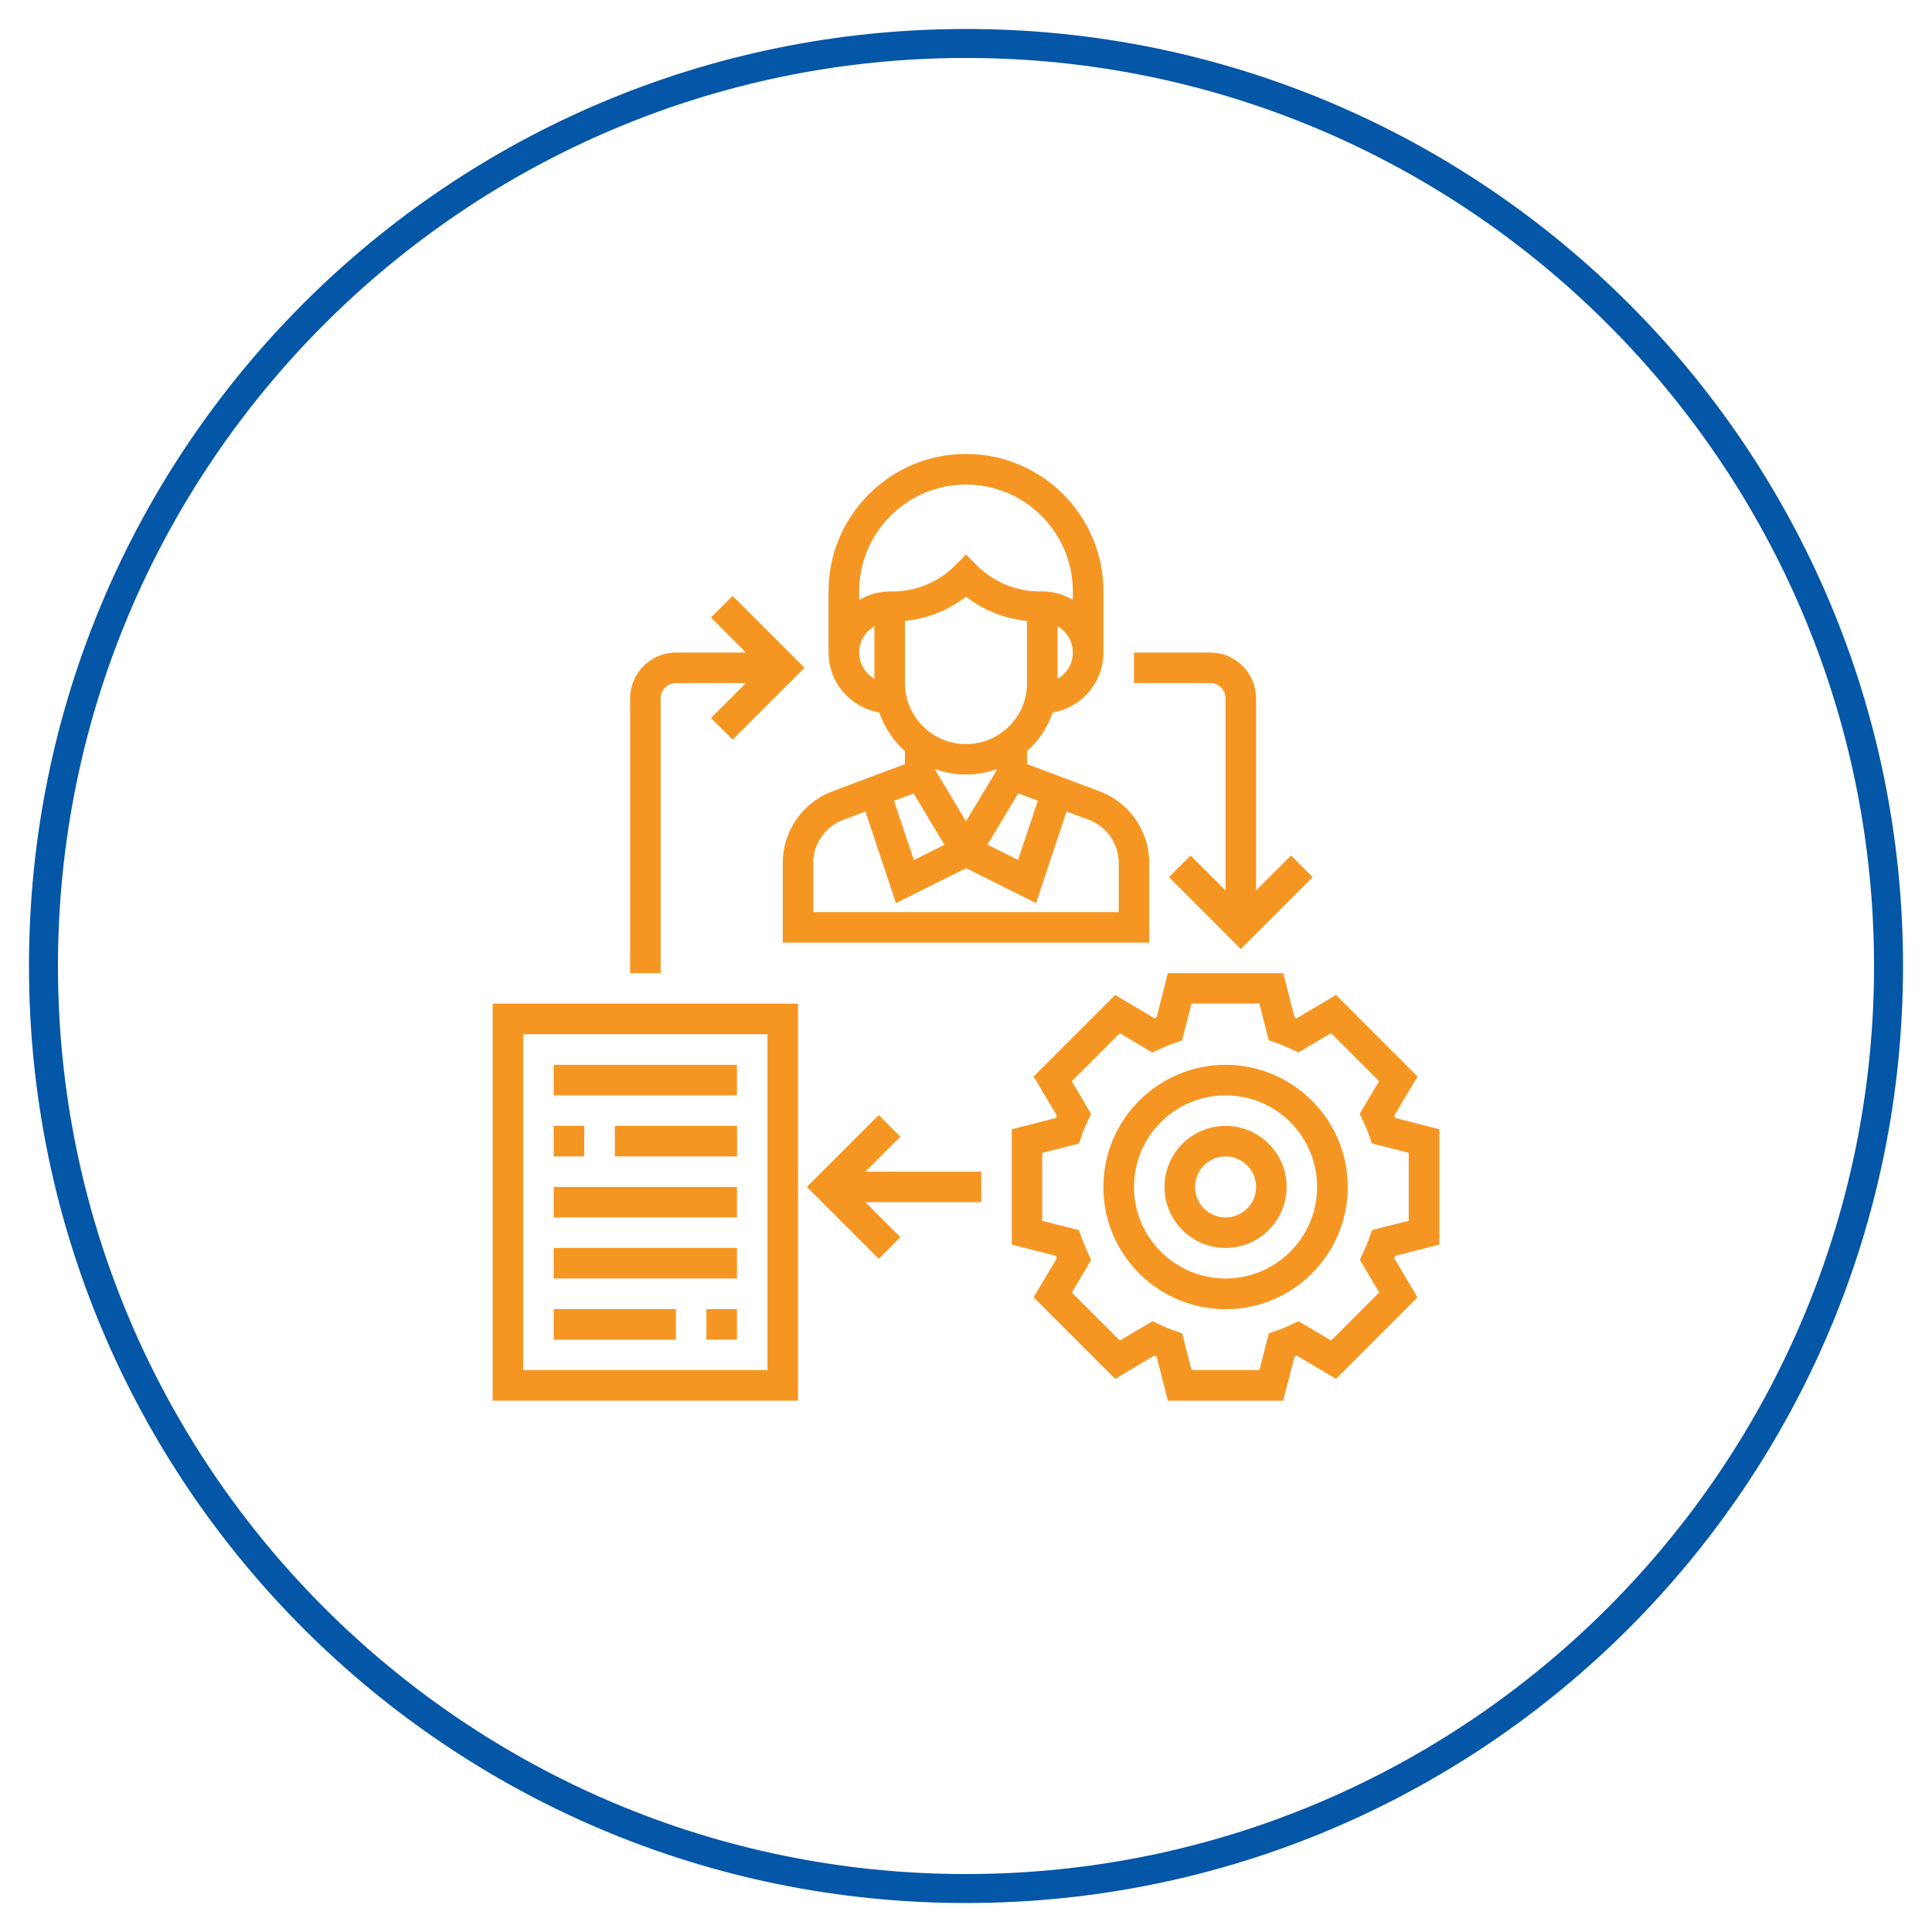
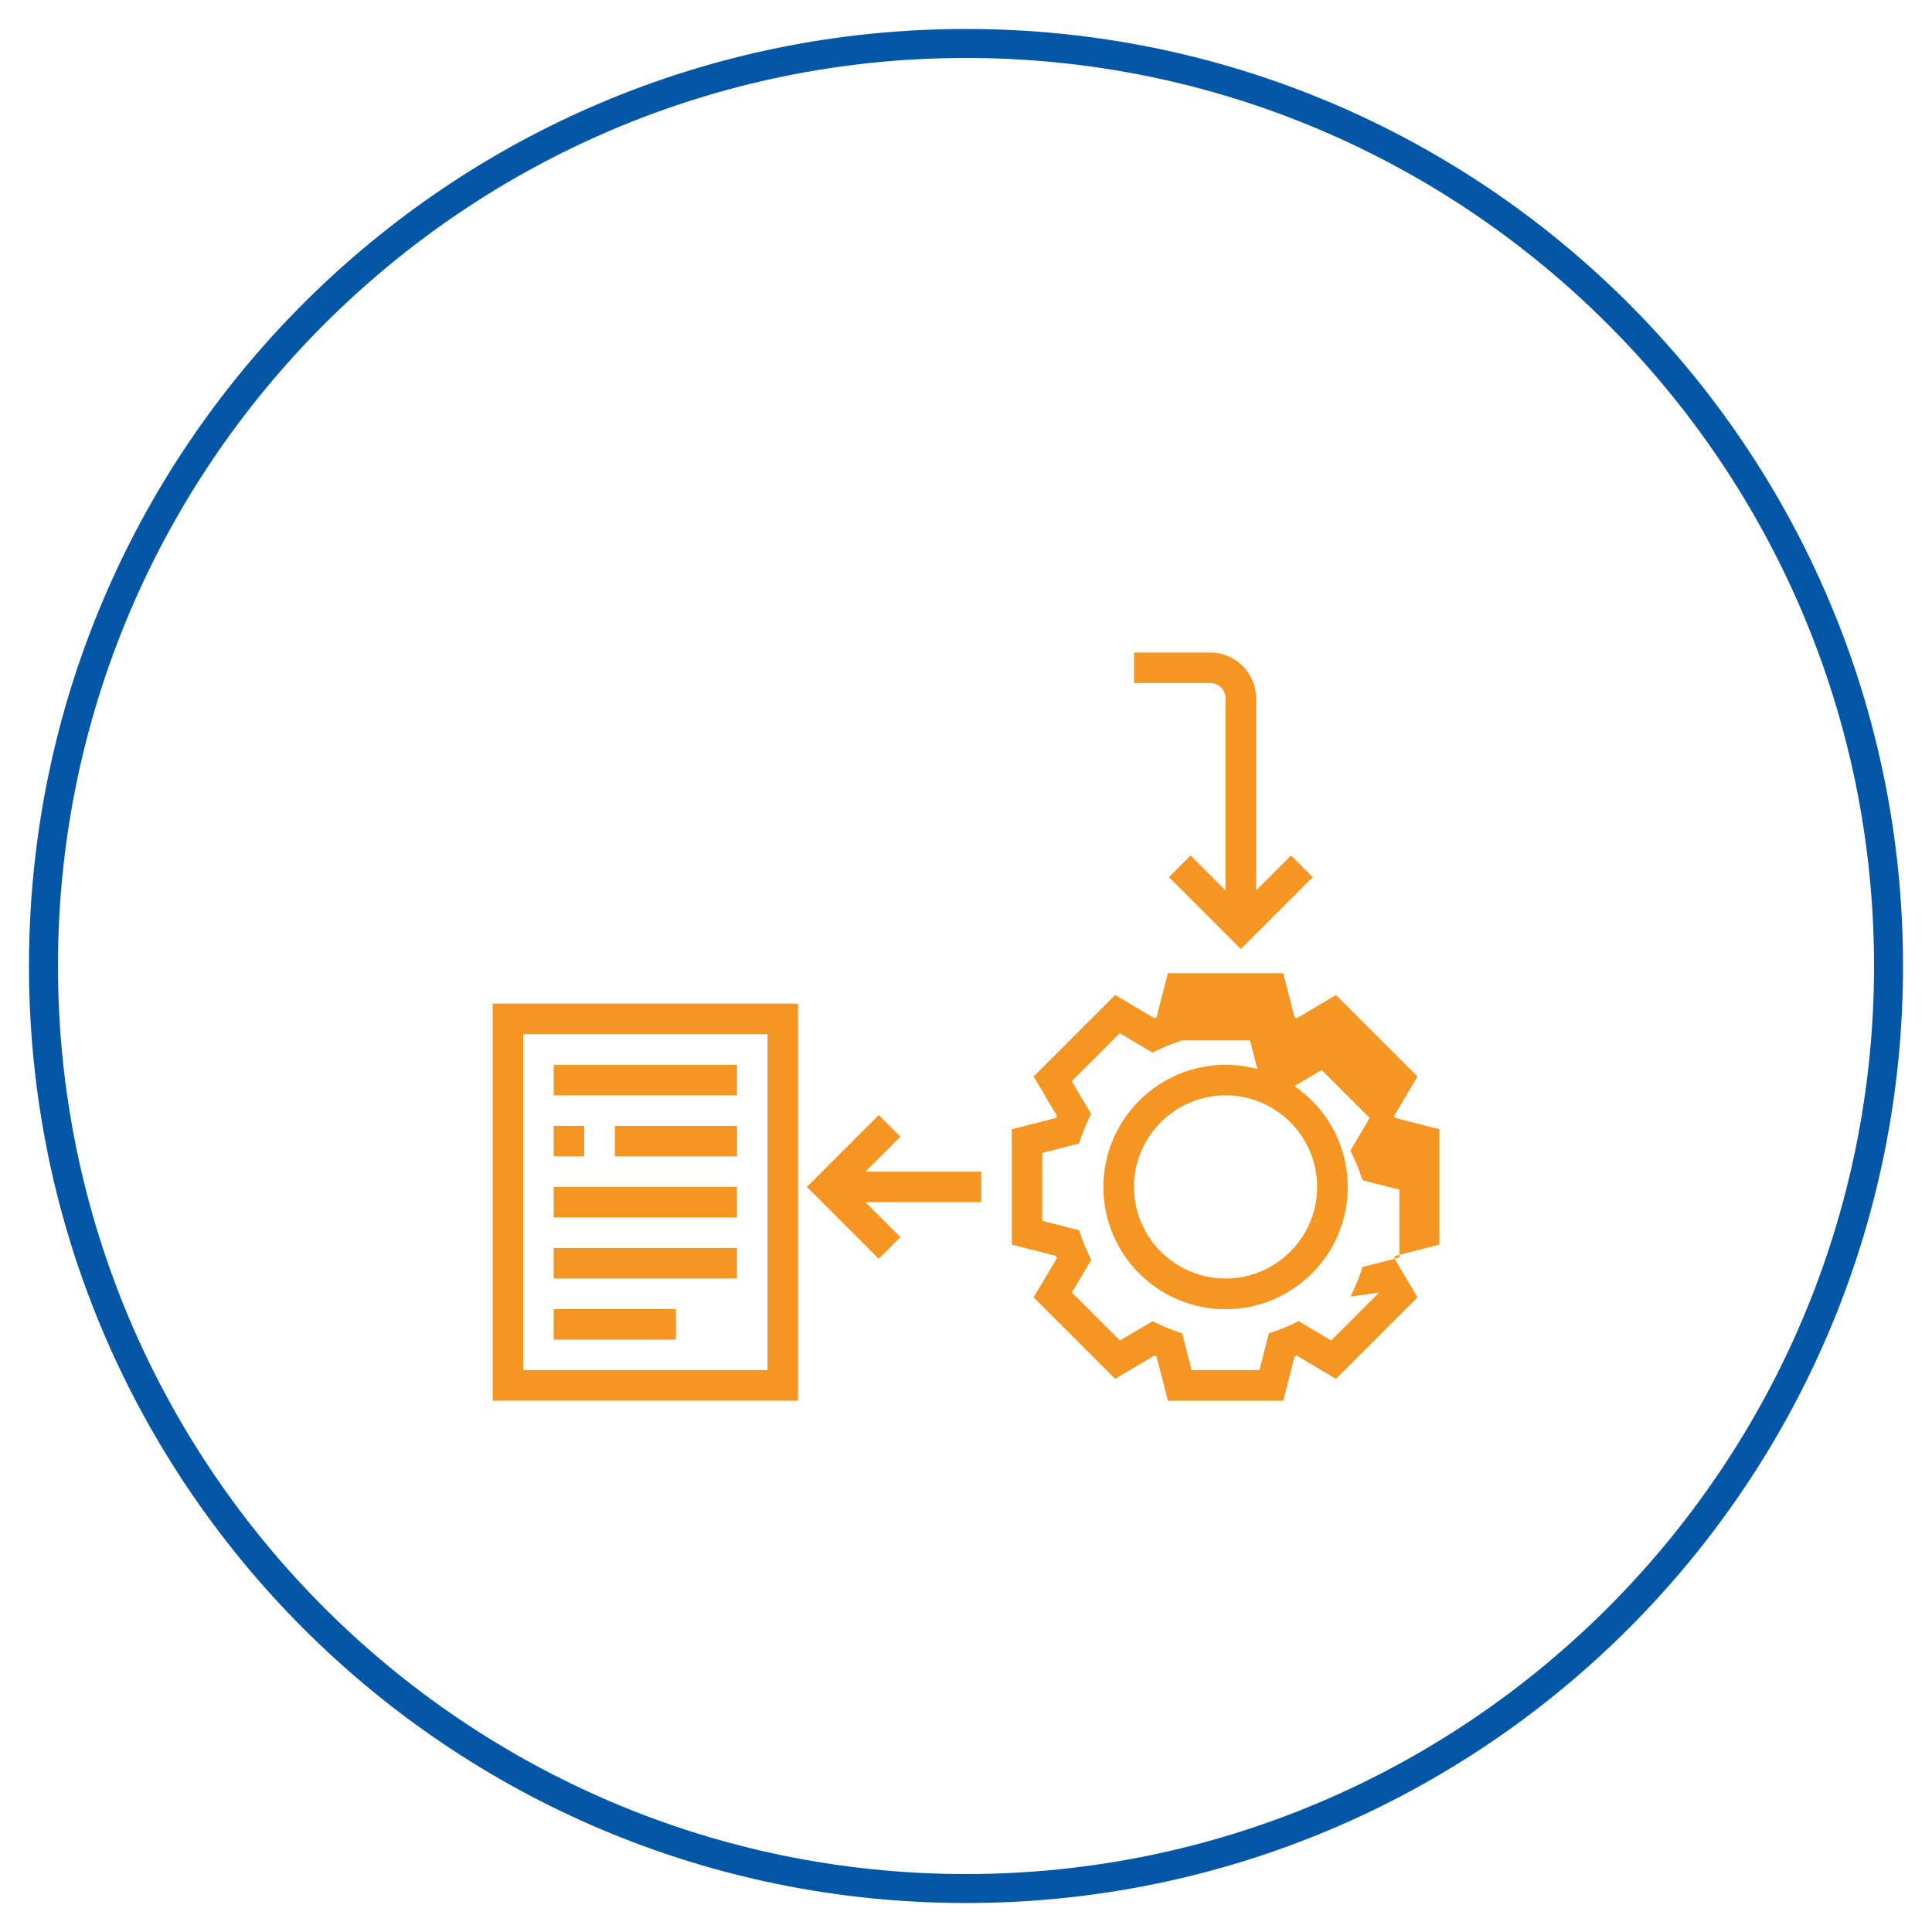
<svg xmlns="http://www.w3.org/2000/svg" version="1.1" id="Layer_1" x="0px" y="0px" viewBox="0 0 200 200" style="enable-background:new 0 0 200 200;" xml:space="preserve">
  <style type="text/css">
	.st0{fill:#0456A7;}
	.st1{fill:#F69622;}
</style>
  <g>
    <path class="st0" d="M100,6c51.83,0,94,42.17,94,94s-42.17,94-94,94S6,151.83,6,100S48.17,6,100,6 M100,3C46.43,3,3,46.43,3,100   s43.43,97,97,97s97-43.43,97-97S153.57,3,100,3L100,3z" />
  </g>
  <g>
-     <path class="st1" d="M149,128.84V116.9l-4.57-1.17c-0.03-0.08-0.06-0.15-0.1-0.23l2.41-4.06L138.3,103l-4.06,2.41   c-0.08-0.03-0.16-0.06-0.23-0.1l-1.17-4.57H120.9l-1.17,4.57c-0.08,0.03-0.15,0.06-0.23,0.1l-4.06-2.41l-8.44,8.44l2.41,4.06   c-0.03,0.08-0.06,0.16-0.1,0.23l-4.57,1.17v11.94l4.57,1.17c0.03,0.08,0.06,0.15,0.1,0.23L107,134.3l8.44,8.44l4.06-2.41   c0.08,0.03,0.16,0.06,0.23,0.1l1.17,4.57h11.94l1.17-4.57c0.08-0.03,0.15-0.06,0.23-0.1l4.06,2.41l8.44-8.44l-2.41-4.06   c0.03-0.08,0.06-0.16,0.1-0.23L149,128.84z M142.77,133.8l-4.97,4.97l-3.38-2l-0.76,0.36c-0.49,0.23-0.99,0.44-1.51,0.62l-0.8,0.28   l-0.97,3.8h-7.03l-0.97-3.8l-0.8-0.28c-0.52-0.18-1.02-0.39-1.51-0.62l-0.76-0.36l-3.38,2l-4.97-4.97l2-3.38l-0.36-0.76   c-0.23-0.49-0.44-0.99-0.62-1.51l-0.28-0.8l-3.81-0.97v-7.03l3.8-0.97l0.28-0.8c0.18-0.52,0.39-1.02,0.62-1.51l0.36-0.76l-2-3.38   l4.97-4.97l3.38,2l0.76-0.36c0.49-0.23,0.99-0.44,1.51-0.62l0.8-0.28l0.97-3.81h7.03l0.97,3.8l0.8,0.28   c0.52,0.18,1.02,0.39,1.51,0.62l0.76,0.36l3.38-2l4.97,4.97l-2,3.38l0.36,0.76c0.23,0.49,0.44,0.99,0.62,1.51l0.28,0.8l3.81,0.97   v7.03l-3.8,0.97l-0.28,0.8c-0.18,0.52-0.39,1.02-0.62,1.51l-0.36,0.76L142.77,133.8z" />
+     <path class="st1" d="M149,128.84V116.9l-4.57-1.17c-0.03-0.08-0.06-0.15-0.1-0.23l2.41-4.06L138.3,103l-4.06,2.41   c-0.08-0.03-0.16-0.06-0.23-0.1l-1.17-4.57H120.9l-1.17,4.57c-0.08,0.03-0.15,0.06-0.23,0.1l-4.06-2.41l-8.44,8.44l2.41,4.06   c-0.03,0.08-0.06,0.16-0.1,0.23l-4.57,1.17v11.94l4.57,1.17c0.03,0.08,0.06,0.15,0.1,0.23L107,134.3l8.44,8.44l4.06-2.41   c0.08,0.03,0.16,0.06,0.23,0.1l1.17,4.57h11.94l1.17-4.57c0.08-0.03,0.15-0.06,0.23-0.1l4.06,2.41l8.44-8.44l-2.41-4.06   c0.03-0.08,0.06-0.16,0.1-0.23L149,128.84z M142.77,133.8l-4.97,4.97l-3.38-2l-0.76,0.36c-0.49,0.23-0.99,0.44-1.51,0.62l-0.8,0.28   l-0.97,3.8h-7.03l-0.97-3.8l-0.8-0.28c-0.52-0.18-1.02-0.39-1.51-0.62l-0.76-0.36l-3.38,2l-4.97-4.97l2-3.38l-0.36-0.76   c-0.23-0.49-0.44-0.99-0.62-1.51l-0.28-0.8l-3.81-0.97v-7.03l3.8-0.97l0.28-0.8c0.18-0.52,0.39-1.02,0.62-1.51l0.36-0.76l-2-3.38   l4.97-4.97l3.38,2l0.76-0.36c0.49-0.23,0.99-0.44,1.51-0.62l0.8-0.28h7.03l0.97,3.8l0.8,0.28   c0.52,0.18,1.02,0.39,1.51,0.62l0.76,0.36l3.38-2l4.97,4.97l-2,3.38l0.36,0.76c0.23,0.49,0.44,0.99,0.62,1.51l0.28,0.8l3.81,0.97   v7.03l-3.8,0.97l-0.28,0.8c-0.18,0.52-0.39,1.02-0.62,1.51l-0.36,0.76L142.77,133.8z" />
    <path class="st1" d="M126.87,110.23c-6.97,0-12.65,5.67-12.65,12.65s5.67,12.65,12.65,12.65s12.65-5.67,12.65-12.65   S133.84,110.23,126.87,110.23z M126.87,132.35c-5.23,0-9.48-4.25-9.48-9.48c0-5.23,4.25-9.48,9.48-9.48c5.23,0,9.48,4.25,9.48,9.48   C136.35,128.1,132.1,132.35,126.87,132.35z" />
-     <path class="st1" d="M126.87,116.55c-3.49,0-6.32,2.84-6.32,6.32c0,3.49,2.84,6.32,6.32,6.32c3.49,0,6.32-2.84,6.32-6.32   C133.19,119.38,130.36,116.55,126.87,116.55z M126.87,126.03c-1.74,0-3.16-1.42-3.16-3.16c0-1.74,1.42-3.16,3.16-3.16   s3.16,1.42,3.16,3.16C130.03,124.61,128.61,126.03,126.87,126.03z" />
-     <path class="st1" d="M91.03,73.76c0.53,1.55,1.45,2.92,2.65,4v1.34l-7.52,2.82c-3.07,1.15-5.13,4.12-5.13,7.4v8.26h37.94v-8.26   c0-3.28-2.06-6.25-5.13-7.4l-7.52-2.82v-1.34c1.2-1.07,2.12-2.44,2.65-4c2.98-0.51,5.26-3.09,5.26-6.22v-6.32   c0-7.84-6.38-14.23-14.23-14.23s-14.23,6.38-14.23,14.23v6.32C85.77,70.67,88.05,73.25,91.03,73.76z M103.16,79.76L100,85.02   l-3.16-5.27v-0.12c0.99,0.35,2.05,0.55,3.16,0.55s2.17-0.2,3.16-0.55V79.76z M94.58,82.14l3.19,5.31l-3.17,1.58l-2.05-6.13   L94.58,82.14z M115.81,89.32v5.1H84.19v-5.1c0-1.97,1.24-3.75,3.08-4.44l2.32-0.87l3.16,9.48l7.25-3.62l7.25,3.62l3.16-9.48   l2.33,0.87C114.57,85.57,115.81,87.35,115.81,89.32z M107.44,82.89l-2.05,6.13l-3.17-1.58l3.19-5.31L107.44,82.89z M100,77.03   c-3.49,0-6.32-2.84-6.32-6.32v-6.43c2.31-0.24,4.5-1.09,6.32-2.52c1.83,1.44,4.01,2.28,6.32,2.52v6.43   C106.32,74.2,103.49,77.03,100,77.03z M109.48,70.27v-5.44c0.94,0.55,1.58,1.56,1.58,2.72C111.06,68.71,110.42,69.72,109.48,70.27z    M100,50.16c6.1,0,11.06,4.96,11.06,11.06v0.88c-0.93-0.54-2-0.88-3.16-0.88h-0.27c-2.46,0-4.78-0.96-6.51-2.7L100,57.41   l-1.12,1.12c-1.74,1.74-4.05,2.7-6.51,2.7H92.1c-1.16,0-2.23,0.33-3.16,0.88v-0.88C88.94,55.12,93.9,50.16,100,50.16z M90.52,64.83   v5.44c-0.94-0.55-1.58-1.56-1.58-2.72C88.94,66.38,89.58,65.38,90.52,64.83z" />
    <path class="st1" d="M51,145h31.61v-41.1H51V145z M54.16,107.06h25.29v34.77H54.16V107.06z" />
    <path class="st1" d="M57.32,110.23h18.97v3.16H57.32V110.23z" />
    <path class="st1" d="M57.32,116.55h3.16v3.16h-3.16V116.55z" />
    <path class="st1" d="M63.65,116.55h12.65v3.16H63.65V116.55z" />
    <path class="st1" d="M57.32,122.87h18.97v3.16H57.32V122.87z" />
    <path class="st1" d="M57.32,129.19h18.97v3.16H57.32V129.19z" />
-     <path class="st1" d="M73.13,135.52h3.16v3.16h-3.16V135.52z" />
    <path class="st1" d="M57.32,135.52h12.65v3.16H57.32V135.52z" />
    <path class="st1" d="M93.21,117.67l-2.24-2.24l-7.44,7.44l7.44,7.44l2.24-2.24l-3.62-3.62h11.99v-3.16H89.59L93.21,117.67z" />
-     <path class="st1" d="M68.39,72.29c0-0.87,0.71-1.58,1.58-1.58h7.25l-3.62,3.62l2.24,2.24l7.44-7.44l-7.44-7.44l-2.24,2.24   l3.62,3.62h-7.25c-2.61,0-4.74,2.13-4.74,4.74v28.45h3.16V72.29z" />
    <path class="st1" d="M126.87,72.29v19.89l-3.62-3.62l-2.24,2.24l7.44,7.44l7.44-7.44l-2.24-2.24l-3.62,3.62V72.29   c0-2.61-2.13-4.74-4.74-4.74h-7.9v3.16h7.9C126.16,70.71,126.87,71.42,126.87,72.29z" />
  </g>
</svg>